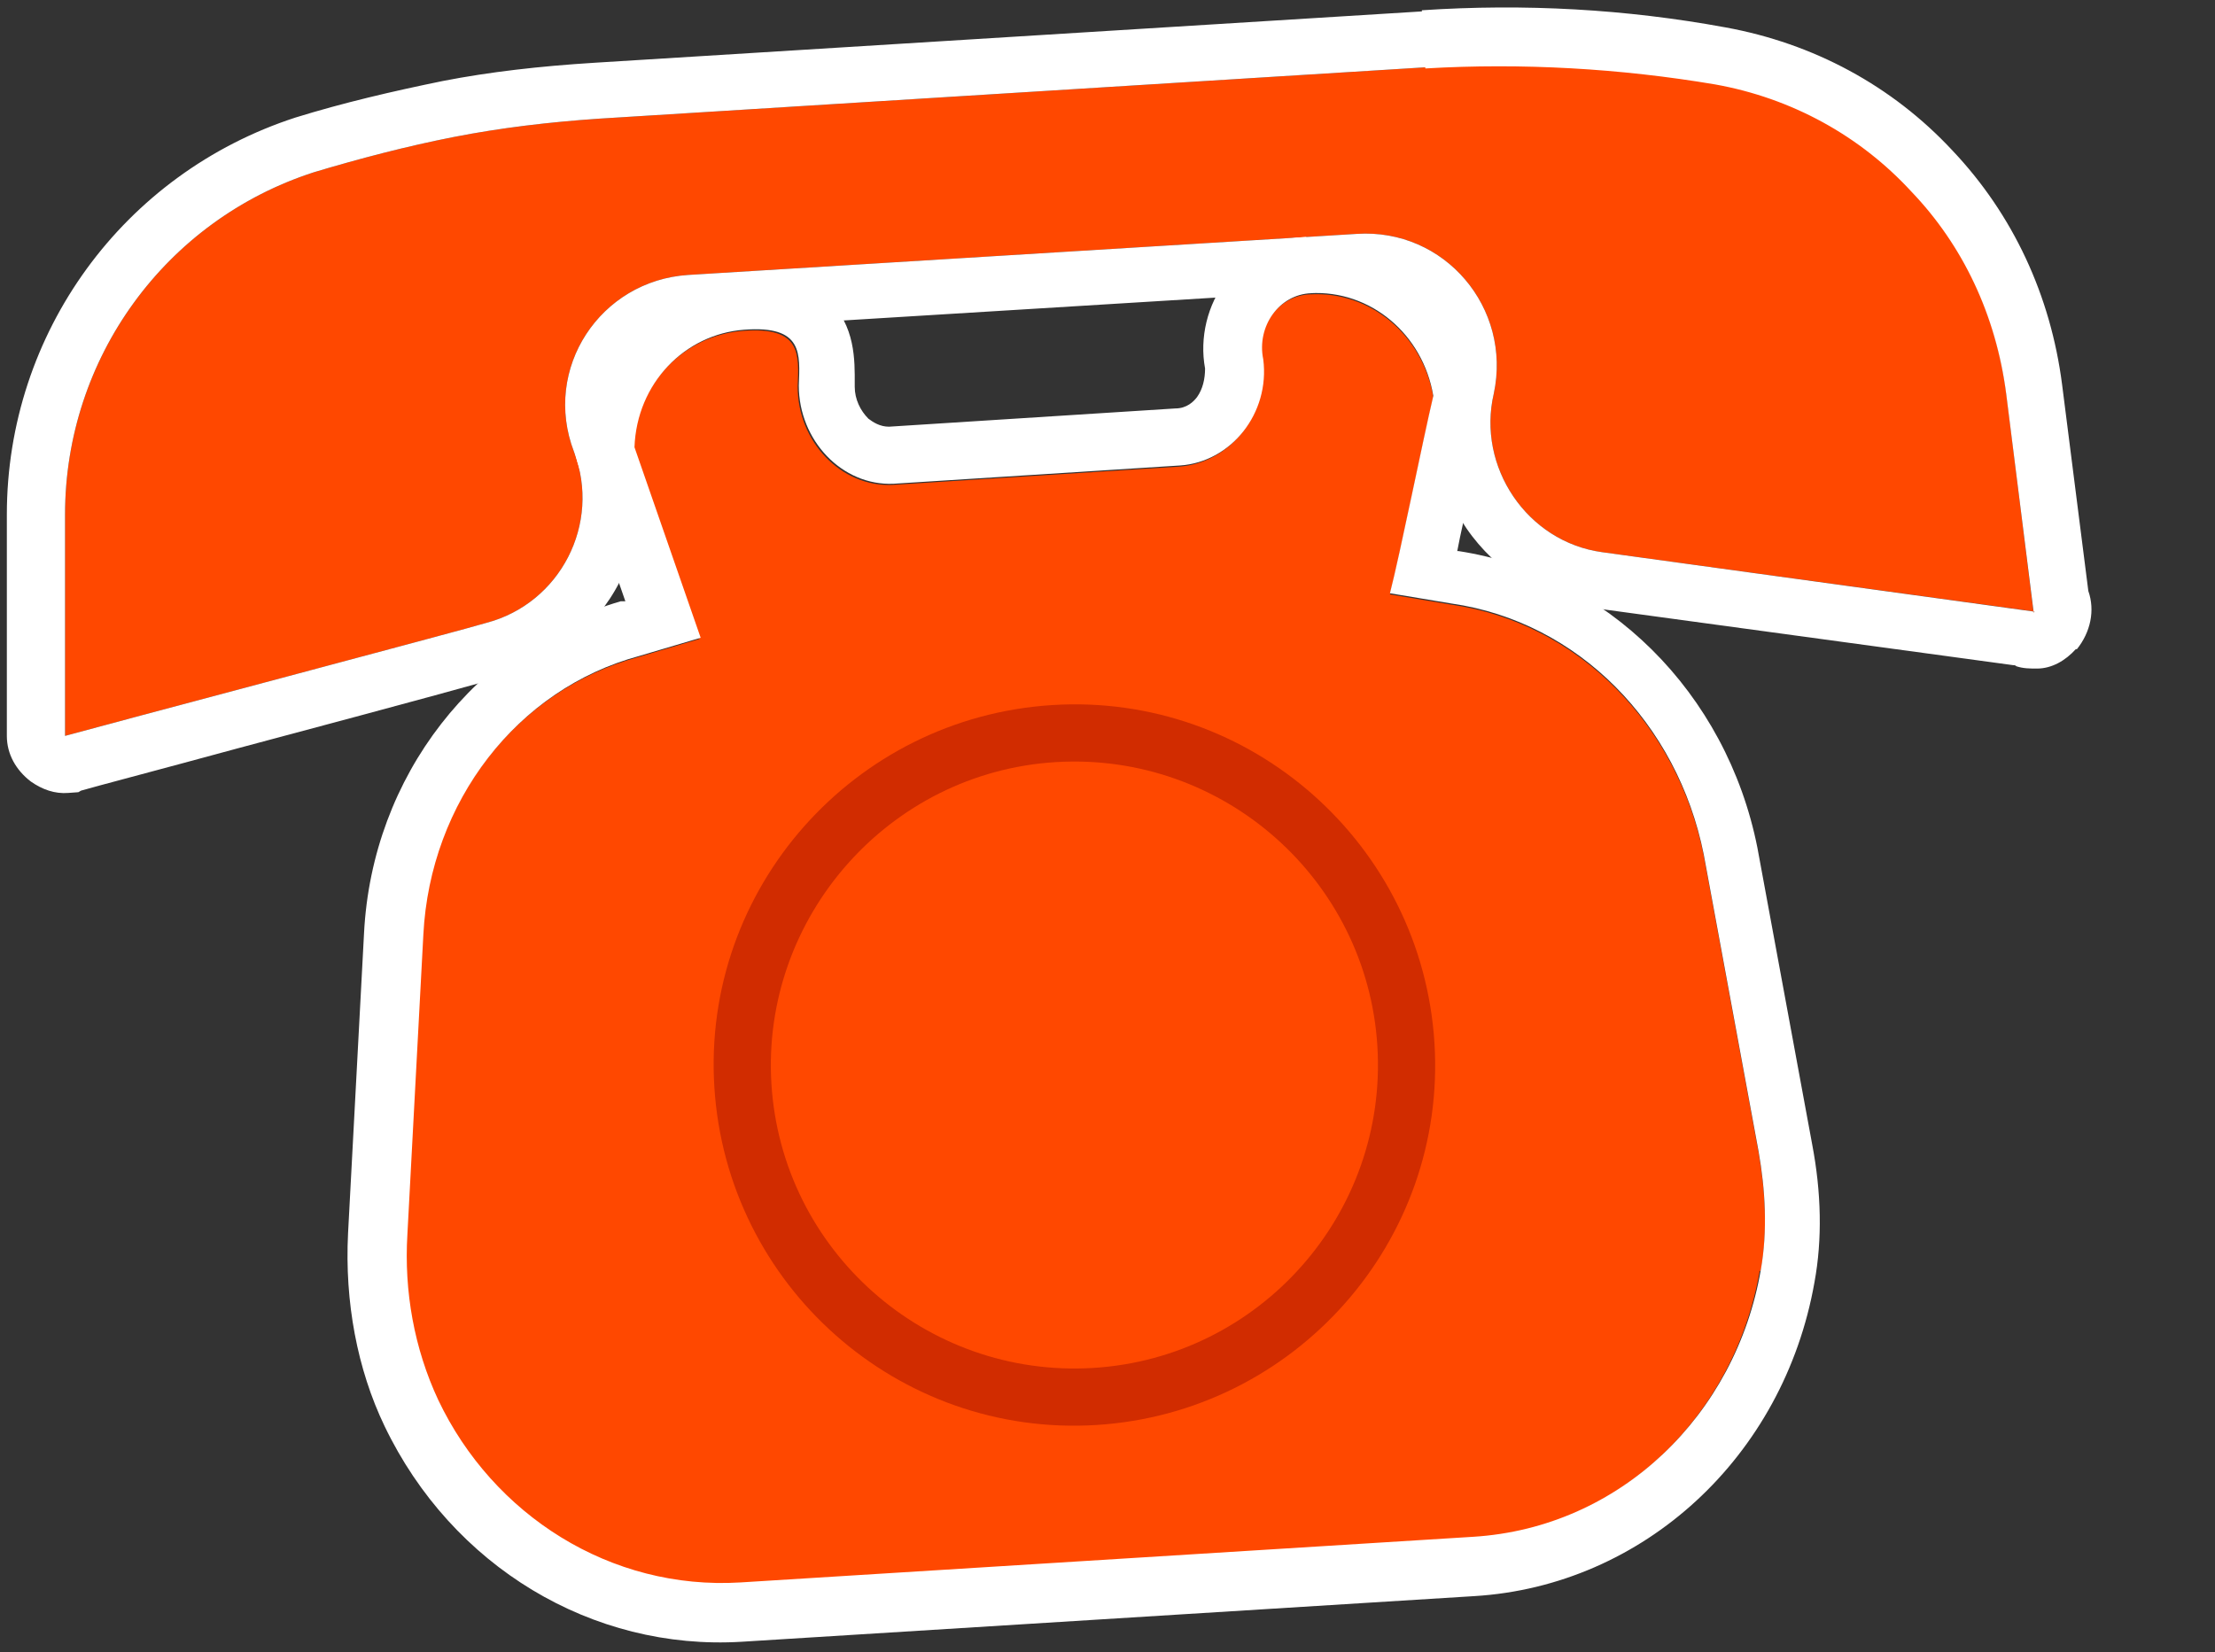
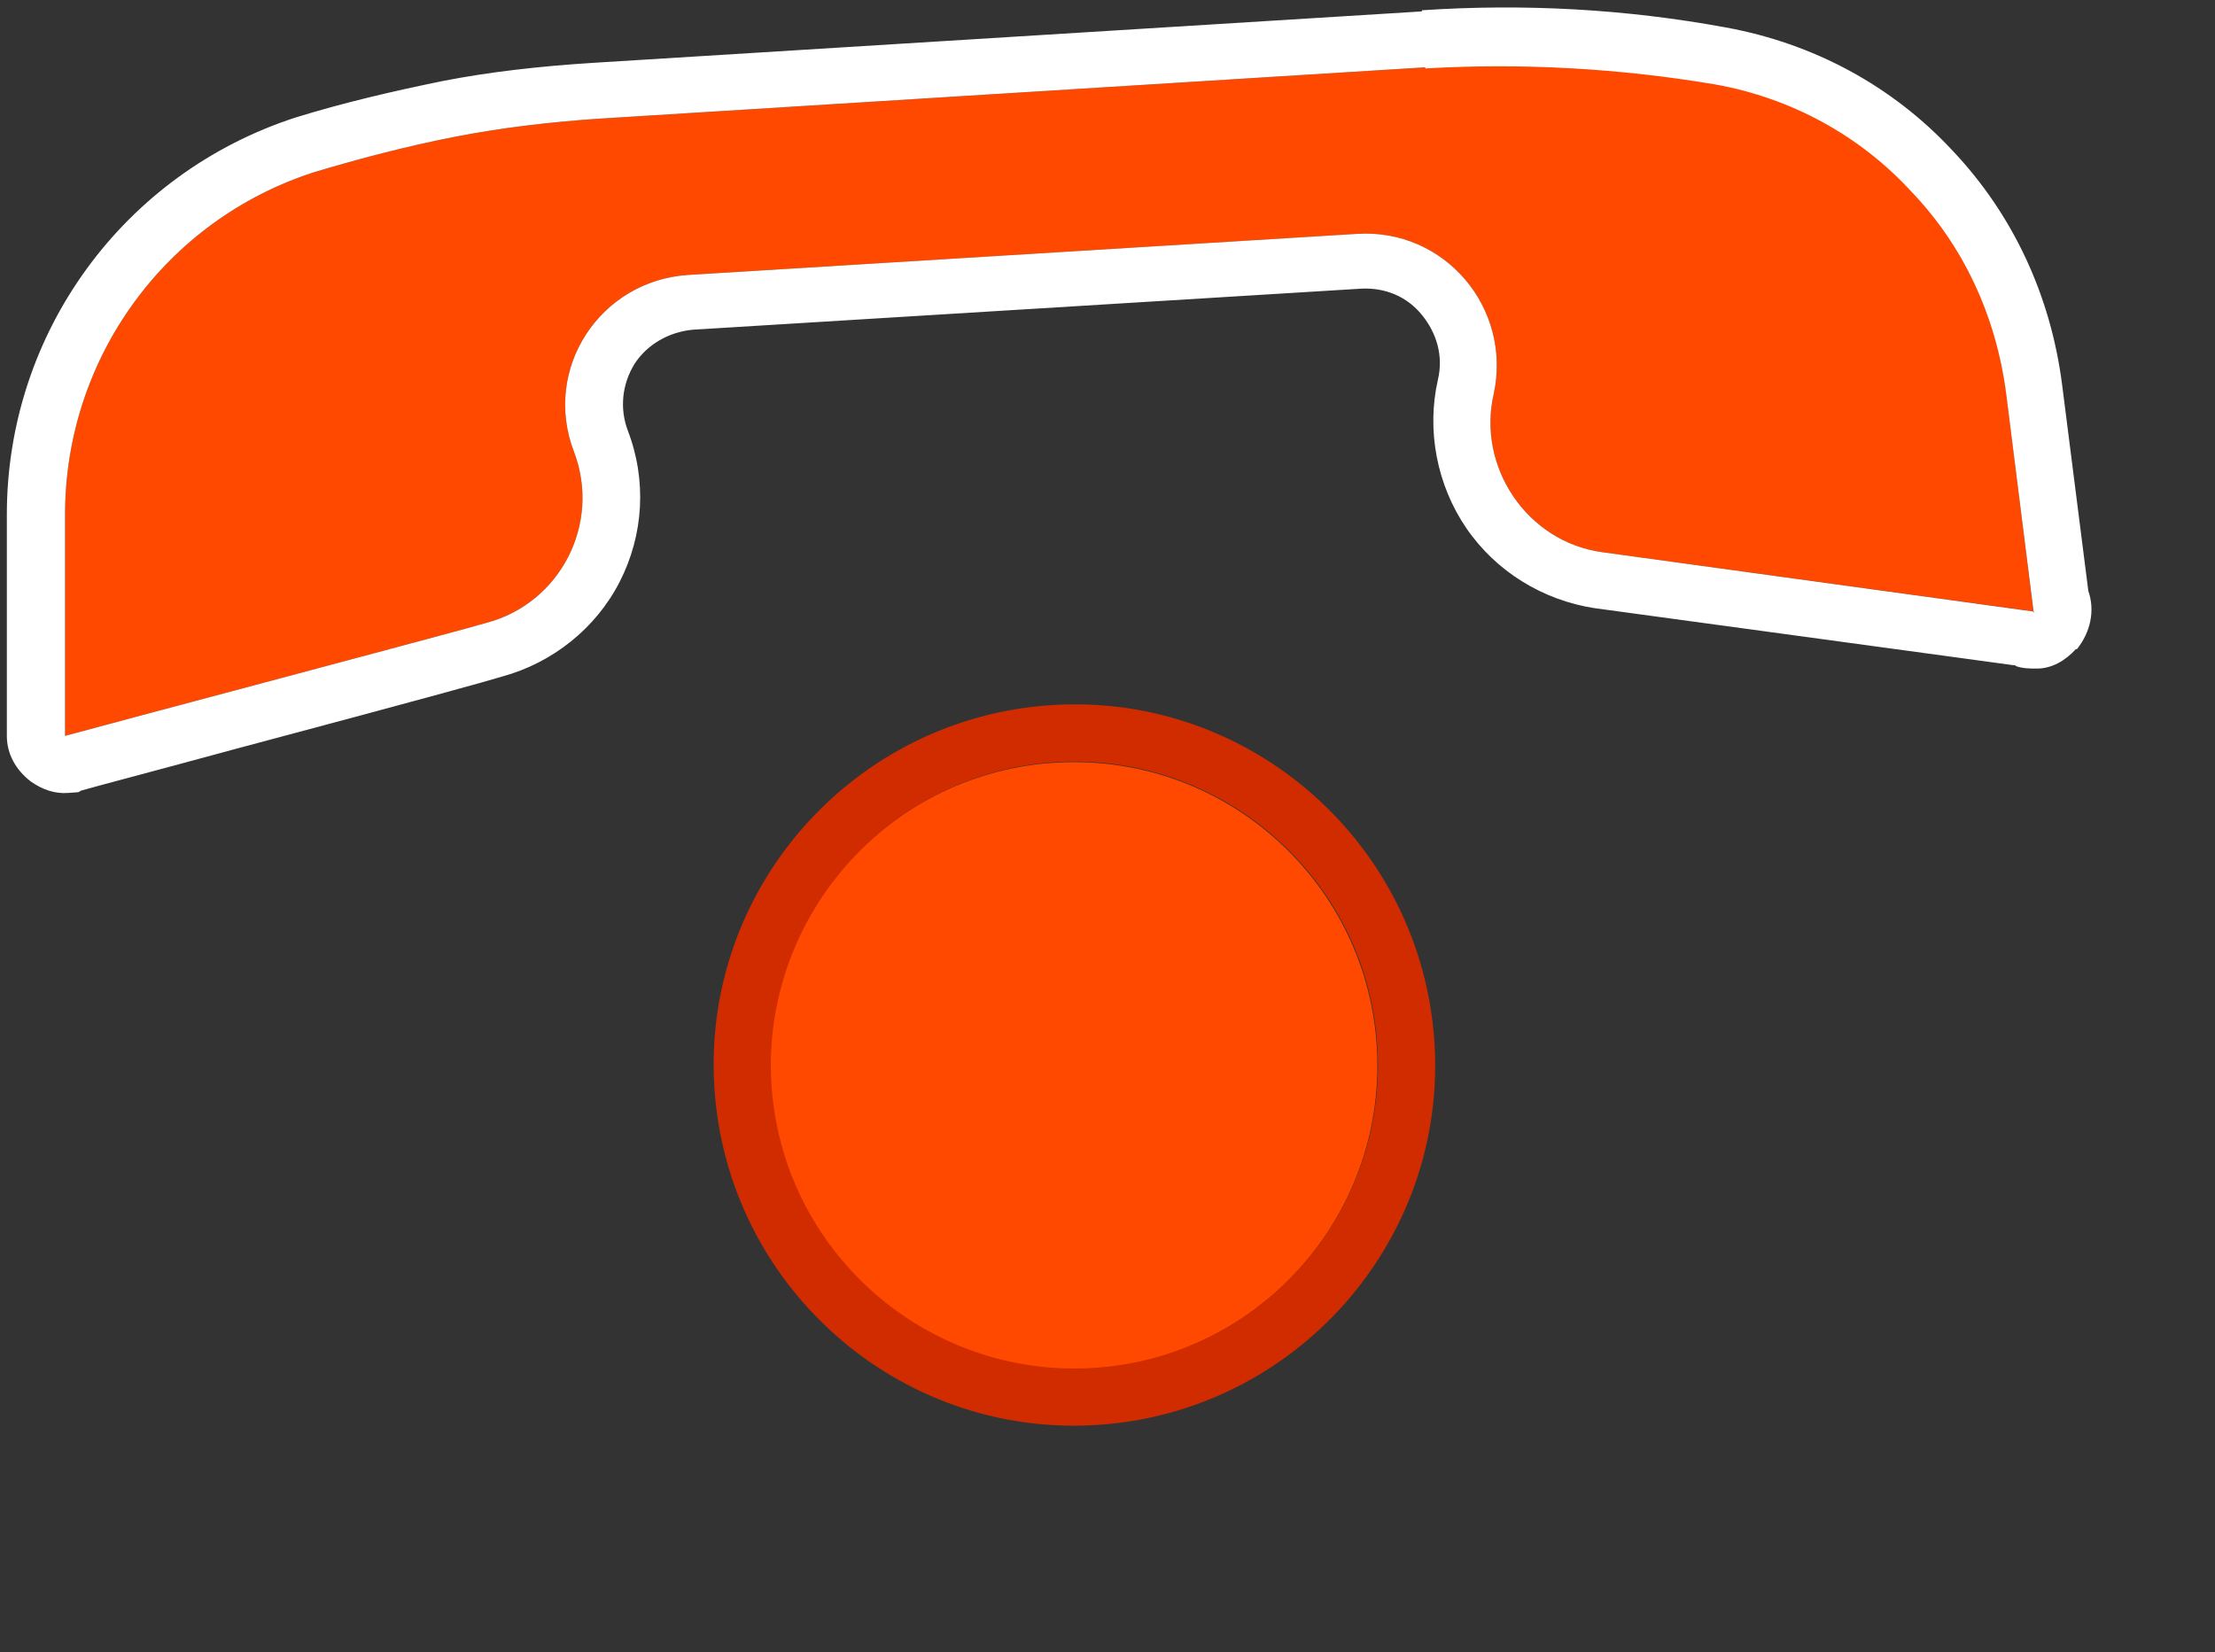
<svg xmlns="http://www.w3.org/2000/svg" id="Layer_2" version="1.1" viewBox="0 0 194.1 144.8">
  <rect x="0" y="0" width="194.1" height="144.8" fill="#333333" stroke="none" />
  <defs>
    <style>
      .st0 {
        fill: #fff;
      }

      .st1 {
        fill: #d12c00;
      }

      .st2 {
        fill: #ff4800;
      }
    </style>
  </defs>
  <g>
-     <path class="st2" d="M154.2,111.4c-2.2,12.7-12.3,22.6-25.2,23.4l-64.2,4c-11.4.7-21.7-5.9-26.5-16-2.1-4.5-3-9.5-2.7-14.5l1.4-26.3c.6-11.6,8.2-21.5,18.9-24.4l5.4-1.6-5.8-16.7c.2-5.6,4.4-9.9,9.6-10.3s4.9,2.1,4.8,4.9c0,4.8,3.8,8.8,8.3,8.6l25.1-1.6c4.5-.3,7.9-4.6,7.3-9.3-.6-2.9,1.4-5.7,4.2-5.8,5.3-.3,9.9,3.6,10.8,9-.9,3.8-2.9,13.8-3.8,17.3l5.4.9c11.1,1.6,19.8,10.5,22.1,22l4.8,26c.6,3.4.8,7,.2,10.4Z" />
-     <path class="st0" d="M114.8,25.7c5.3-.3,9.9,3.6,10.8,9-.9,3.8-2.9,13.8-3.8,17.3l5.4.9c11.1,1.6,19.8,10.5,22.1,22l4.8,26c.6,3.4.8,7,.2,10.4-2.2,12.7-12.3,22.6-25.2,23.4l-64.2,4c-11.4.7-21.7-5.9-26.5-16-2.1-4.5-3-9.5-2.7-14.5l1.4-26.3c.6-11.6,8.2-21.5,18.9-24.4l5.4-1.6-5.8-16.7c.2-5.6,4.4-9.9,9.6-10.3s4.9,2.1,4.8,4.9c0,4.8,3.8,8.8,8.3,8.6l25.1-1.6c4.5-.3,7.9-4.6,7.3-9.3-.6-2.9,1.4-5.7,4.2-5.8M114.5,20.7c-2.7.2-5.3,1.5-7,3.8-1.7,2.2-2.4,5.1-1.9,7.8,0,.9-.2,1.8-.7,2.5-.3.4-.9,1-1.9,1l-25.1,1.6c-.8,0-1.4-.4-1.8-.7-.7-.7-1.2-1.7-1.2-2.8v-.3c0-1.9.1-5.1-2.4-7.4-2.7-2.6-6.5-2.3-7.8-2.2-7.8.5-14,7-14.3,15.1,0,.6,0,1.2.3,1.8l4.1,11.8h-.4c-12.7,3.7-21.8,15.3-22.5,29.1l-1.4,26.3c-.3,6,.8,11.9,3.2,16.9,5.9,12.3,18.2,19.7,31.3,18.9l64.2-4c14.8-.9,27.1-12.2,29.8-27.5.7-3.8.6-7.9-.2-12.1l-4.8-26s0,0,0,0c-2.7-13.6-13.2-24-26.2-26h-.1c.3-1.6.7-3.3,1.1-5,.6-2.9,1.2-5.6,1.6-7.2.1-.6.2-1.3,0-2-1.3-8-8.2-13.6-16-13.2h0Z" />
-   </g>
+     </g>
  <g>
    <path class="st2" d="M178.3,53.6l-37.9-5.2c-6.6-.9-11-7.5-9.5-13.9,1.6-7.5-4.3-14.5-12-14l-58.6,3.6c-7.7.5-12.8,8.2-10,15.5,2.4,6.3-1.2,13.3-7.7,15-1.2.4-34.4,9.2-36.9,9.9v-19.4c0-13.7,8.8-25.8,21.8-30,4-1.2,8.2-2.3,12.3-3.1s8.3-1.3,12.7-1.6l72.4-4.5c8.5-.5,17.1,0,25.4,1.4,6.7,1.2,12.7,4.5,17.2,9.4,4.5,4.7,7.4,10.8,8.3,17.7l2.4,19.3h.1Z" />
    <path class="st0" d="M124.9,6c8.5-.5,17.1,0,25.4,1.4,6.7,1.2,12.7,4.5,17.2,9.4,4.5,4.7,7.4,10.8,8.3,17.7l2.4,19.1-37.8-5.2c-6.6-.9-11-7.5-9.5-13.9,1.6-7.5-4.3-14.5-12-14l-58.6,3.6c-7.7.5-12.8,8.2-10,15.5,2.4,6.3-1.2,13.3-7.7,15-1.2.4-34.4,9.2-36.9,9.9v-19.4c0-13.7,8.8-25.8,21.8-30,4-1.2,8.2-2.3,12.3-3.1s8.3-1.3,12.7-1.6l72.4-4.5M178.2,53.6h.1s-.1.1-.1.1h0M124.6,1L52.1,5.5c-4.8.3-9.2.8-13.3,1.6-4.4.9-8.7,1.9-12.9,3.2C10.8,15.2.6,29.2.6,45.1v19.4c0,1.6.8,3,2.1,4,1,.7,2.1,1.1,3.3,1s.7,0,1.1-.2c1-.3,7.1-1.9,13.7-3.7,16.5-4.4,21.9-5.9,23.2-6.3,4.4-1.2,8.2-4.2,10.3-8.3,2.1-4.1,2.4-8.9.7-13.3-.7-1.9-.5-4,.6-5.8,1.1-1.7,3-2.8,5.1-3l58.6-3.6c2.1-.1,4,.7,5.3,2.3,1.3,1.6,1.9,3.6,1.4,5.7-1,4.4-.1,9.2,2.5,13,2.6,3.8,6.7,6.3,11.2,7l36.7,5c.1,0,.2,0,.3.1.6.2,1.2.2,1.8.2,1.3,0,2.5-.7,3.4-1.7h.1c1.2-1.5,1.6-3.4,1-5.1l-2.3-18.1c-1-7.8-4.3-14.9-9.6-20.5-5.3-5.7-12.2-9.4-19.9-10.8-8.7-1.6-17.6-2.1-26.6-1.5h0Z" />
  </g>
  <path class="st2" d="M137.3,5h0Z" />
  <g>
    <circle class="st2" cx="94.1" cy="93.4" r="26.6" />
    <path class="st1" d="M92.5,66.8c14.7-.9,27.3,10.3,28.2,24.9.9,14.7-10.3,27.3-24.9,28.2-14.7.9-27.3-10.3-28.2-24.9s10.3-27.3,24.9-28.2M92.2,61.8c-17.4,1.1-30.7,16.1-29.6,33.5s16.1,30.7,33.5,29.6,30.7-16.1,29.6-33.5c-1.1-17.4-16.1-30.7-33.5-29.6h0Z" />
  </g>
</svg>